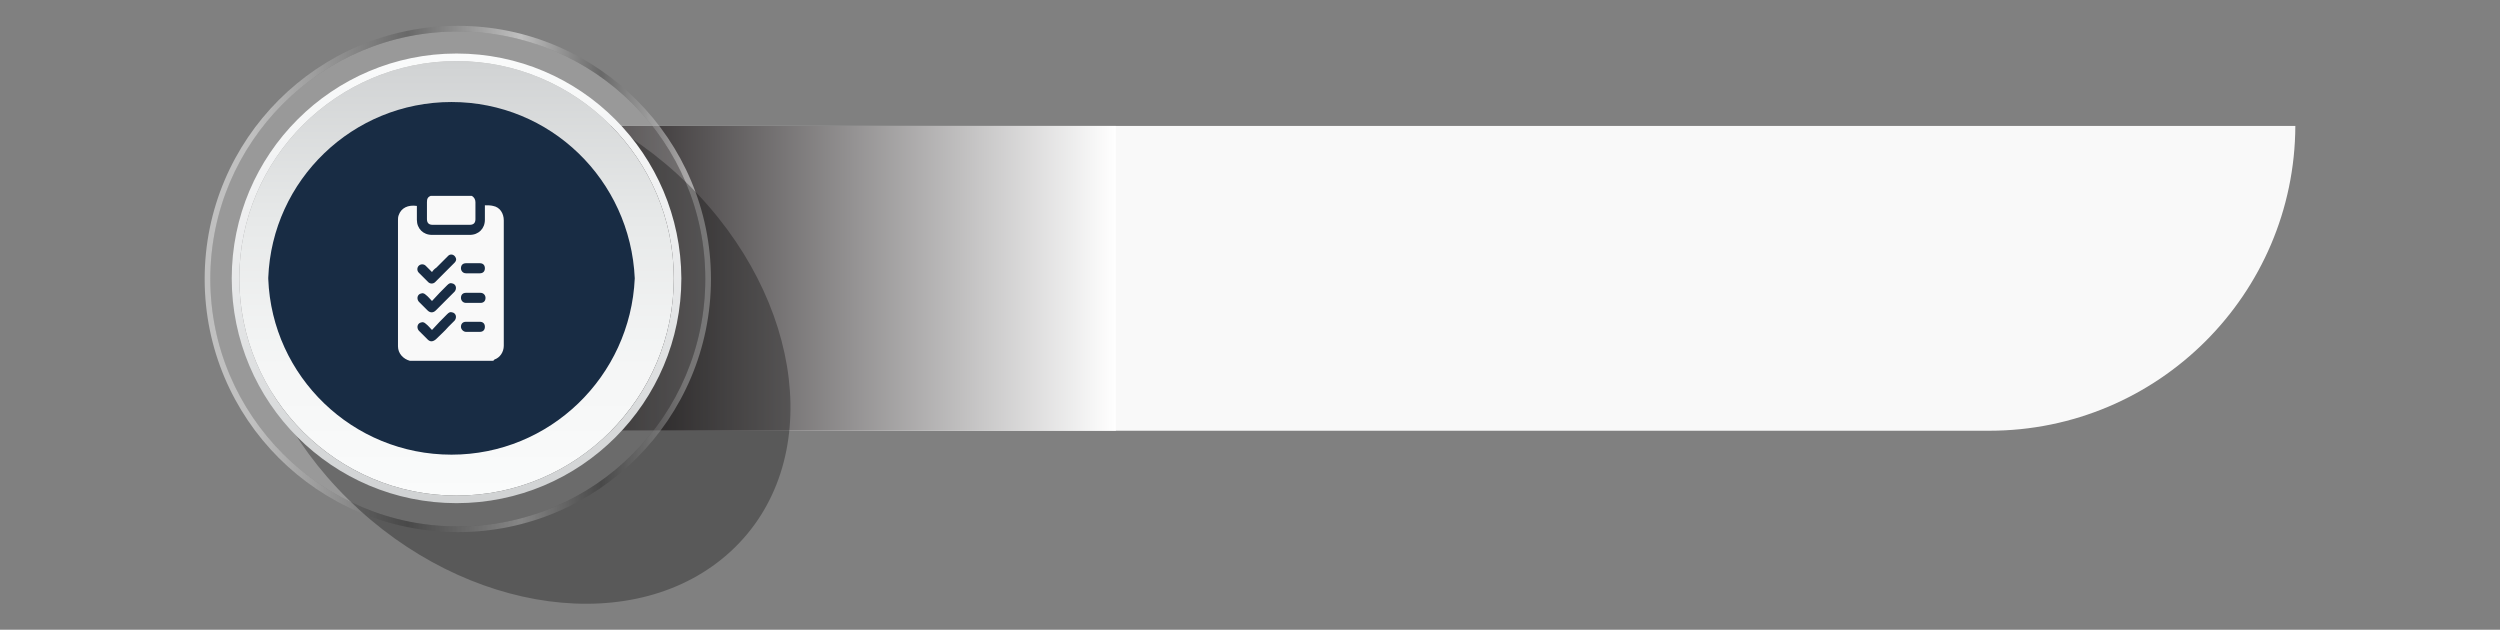
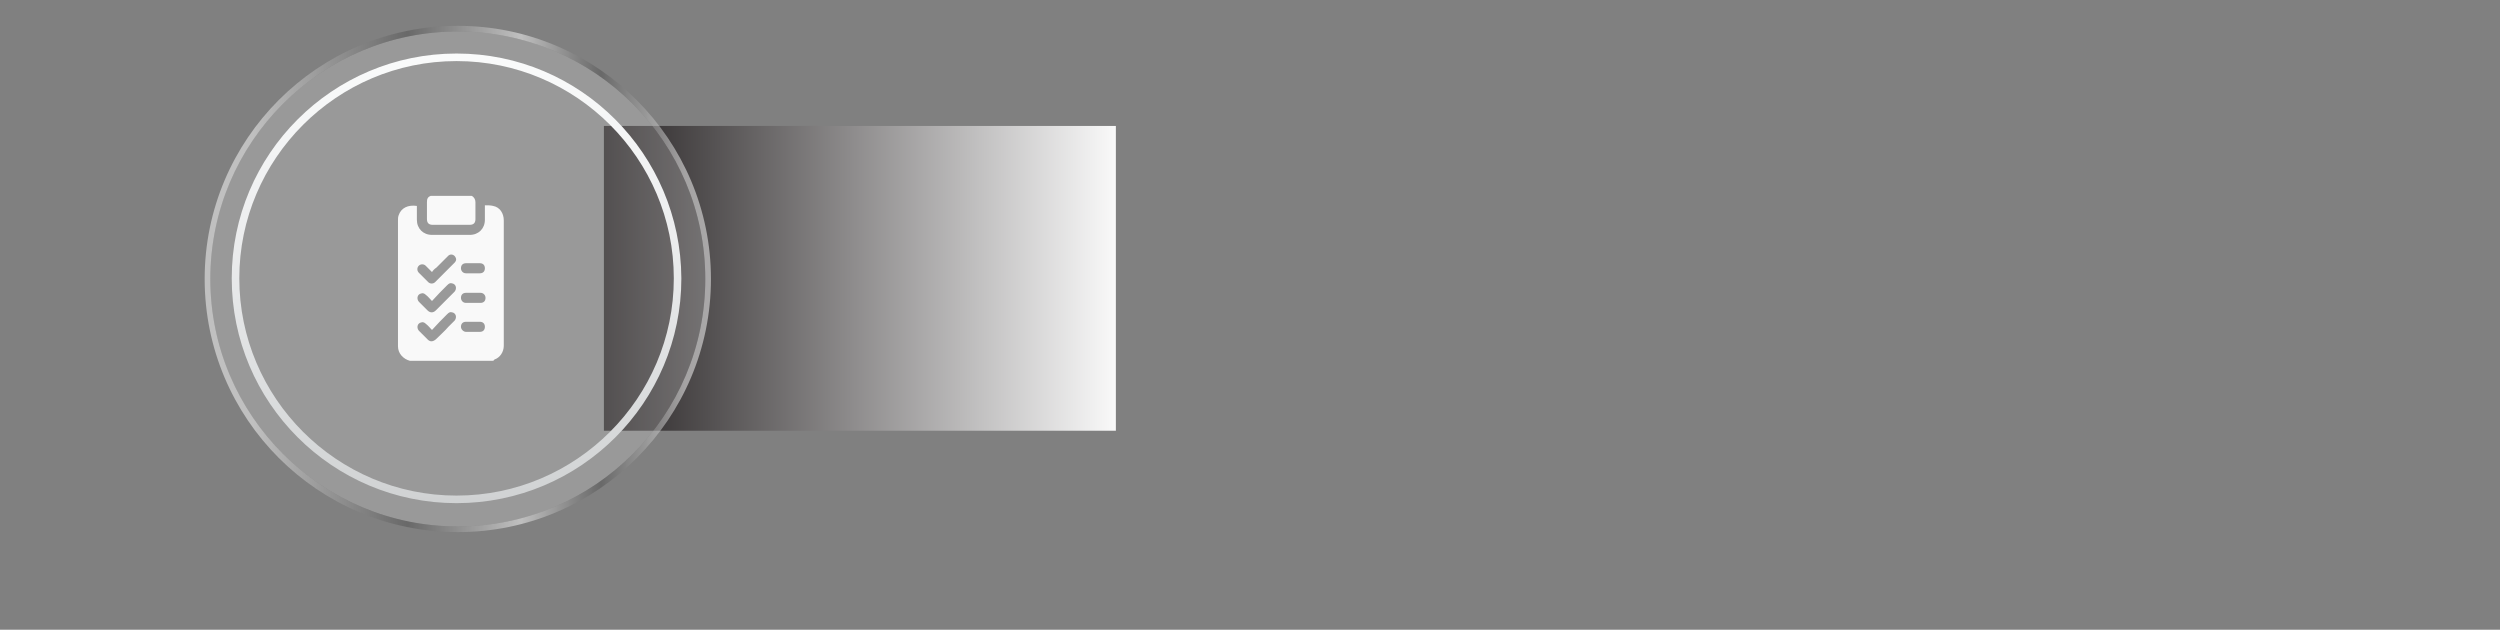
<svg xmlns="http://www.w3.org/2000/svg" version="1.1" id="Layer_1" x="0px" y="0px" viewBox="0 0 397 100" style="enable-background:new 0 0 397 100;" xml:space="preserve">
  <rect x="0" y="0" width="397" height="100" fill="#808080" stroke="none" />
  <style type="text/css">
	.st0{fill:#F9F9F9;}
	.st1{opacity:0.95;fill:url(#SVGID_1_);enable-background:new    ;}
	.st2{opacity:0.2;fill:#FFFFFF;enable-background:new    ;}
	.st3{opacity:0.5;fill:url(#SVGID_2_);enable-background:new    ;}
	.st4{opacity:0.3;fill:url(#XMLID_2_);enable-background:new    ;}
	.st5{fill:url(#SVGID_3_);}
	.st6{fill:url(#SVGID_4_);}
	.st7{fill:none;}
	.st8{fill:#182C44;}
</style>
  <g>
-     <path class="st0" d="M315.9,20h-220v48.4h220c26.8,0,48.5-21.7,48.6-48.4L315.9,20L315.9,20z" />
    <linearGradient id="SVGID_1_" gradientUnits="userSpaceOnUse" x1="95.918" y1="342.2" x2="177.219" y2="342.2" gradientTransform="matrix(1 0 0 1 0 -298)">
      <stop offset="0" style="stop-color:#231F20" />
      <stop offset="1" style="stop-color:#FFFFFF" />
    </linearGradient>
    <rect x="95.9" y="20" class="st1" width="81.3" height="48.4" />
    <g>
      <path class="st2" d="M72.7,83.6c-21.6,0-39.3-17.6-39.3-39.3S51,5,72.7,5S112,22.6,112,44.3S94.4,83.6,72.7,83.6z" />
      <linearGradient id="SVGID_2_" gradientUnits="userSpaceOnUse" x1="32.519" y1="342.3" x2="112.918" y2="342.3" gradientTransform="matrix(1 0 0 1 0 -298)">
        <stop offset="9.700001e-02" style="stop-color:#FFFFFF" />
        <stop offset="0.4" style="stop-color:#515151" />
        <stop offset="0.624" style="stop-color:#FFFFFF" />
        <stop offset="0.782" style="stop-color:#515151" />
        <stop offset="0.946" style="stop-color:#FFFFFF" />
      </linearGradient>
      <path class="st3" d="M72.7,4.1c-22.2,0-40.2,18-40.2,40.2s18,40.2,40.2,40.2s40.2-18,40.2-40.2C112.9,22.2,94.9,4.1,72.7,4.1z     M72.7,83.6c-21.6,0-39.3-17.6-39.3-39.3S51,5,72.7,5S112,22.6,112,44.3S94.4,83.6,72.7,83.6z" />
    </g>
    <radialGradient id="XMLID_2_" cx="790.066" cy="1743.041" r="113.702" gradientTransform="matrix(-0.298 -0.292 -0.237 0.22 723.961 -100.006)" gradientUnits="userSpaceOnUse">
      <stop offset="0" style="stop-color:#000000" />
      <stop offset="1" style="stop-color:#000000" />
    </radialGradient>
-     <path id="XMLID_23_" class="st4" d="M48.4,21c-14.9,13.8-11.8,39.9,6.9,58.3c18.7,18.4,45.9,22,60.8,8.2s11.8-39.9-6.9-58.3   C90.5,10.9,63.3,7.2,48.4,21z" />
    <g>
      <linearGradient id="SVGID_3_" gradientUnits="userSpaceOnUse" x1="72.519" y1="376.7" x2="72.519" y2="307.7" gradientTransform="matrix(1 0 0 1 0 -298)">
        <stop offset="0" style="stop-color:#FAFBFB" />
        <stop offset="0.296" style="stop-color:#F5F6F6" />
        <stop offset="0.633" style="stop-color:#E7E9E9" />
        <stop offset="0.99" style="stop-color:#D1D3D4" />
        <stop offset="0.998" style="stop-color:#D0D2D3" />
      </linearGradient>
-       <path class="st5" d="M72.5,78.7c-19,0-34.5-15.5-34.5-34.5S53.5,9.7,72.5,9.7S107,25.2,107,44.2S91.5,78.7,72.5,78.7z" />
      <linearGradient id="SVGID_4_" gradientUnits="userSpaceOnUse" x1="72.519" y1="377.9" x2="72.519" y2="306.5" gradientTransform="matrix(1 0 0 1 0 -298)">
        <stop offset="1.791990e-03" style="stop-color:#D0D2D3" />
        <stop offset="0.64" style="stop-color:#EEEFF0" />
        <stop offset="1" style="stop-color:#FAFBFB" />
      </linearGradient>
      <path class="st6" d="M72.5,8.5c-19.7,0-35.7,16-35.7,35.7s16,35.7,35.7,35.7s35.7-16,35.7-35.7C108.1,24.5,92.2,8.5,72.5,8.5z     M72.5,78.7c-19,0-34.5-15.5-34.5-34.5S53.5,9.7,72.5,9.7S107,25.2,107,44.2S91.5,78.7,72.5,78.7z" />
    </g>
-     <path class="st7" d="M73.1,14.7c-16.1,0-29.2,13.1-29.2,29.2C43.9,60,57,73.1,73.1,73.1s29.2-13.1,29.2-29.2   C102.3,27.8,89.2,14.7,73.1,14.7z" />
-     <path class="st8" d="M100.8,44.2L100.8,44.2c-0.7,15.6-13.5,28-29.1,28c-15.7,0-28.5-12.4-29.1-27.9c0,0,0,0,0-0.1c0,0,0,0,0-0.1   C43.2,28.6,56,16.2,71.7,16.2S100.1,28.6,100.8,44.2L100.8,44.2z" />
    <g>
      <path class="st0" d="M78.1,57.3c-4.3,0-8.6,0-12.9,0h-0.1C64,57,63.2,56.1,63.2,55c0-6.7,0-13.3,0-20c0-0.3,0-0.5,0.1-0.8    c0.4-1.2,1.5-1.7,2.9-1.5c0,0.7,0,1.5,0,2.2c0,1.4,1,2.4,2.4,2.4c2,0,4,0,6,0c1.4,0,2.4-1,2.4-2.4c0-0.7,0-1.3,0-2    c0-0.1,0-0.2,0-0.3c0.5,0,0.9,0,1.3,0.1c1.1,0.2,1.7,1.2,1.7,2.3c0,4.8,0,9.6,0,14.4c0,1.8,0,3.7,0,5.5c0,1-0.6,1.9-1.5,2.2    C78.4,57.3,78.3,57.3,78.1,57.3z M68.6,43.2c-0.4-0.4-0.7-0.7-1-1s-0.8-0.3-1.1,0s-0.3,0.8,0,1.1c0.5,0.5,1,1,1.5,1.5    c0.3,0.3,0.8,0.3,1.1,0c1-1,2-2,3.1-3.1c0.2-0.2,0.3-0.5,0.2-0.7c-0.2-0.6-0.9-0.8-1.3-0.3c-0.6,0.6-1.2,1.2-1.8,1.8    C69,42.7,68.8,42.9,68.6,43.2z M68.6,47.8c-0.3-0.3-0.6-0.7-1-1c-0.2-0.2-0.5-0.3-0.7-0.2c-0.6,0.1-0.8,0.8-0.4,1.3    c0.5,0.5,0.9,0.9,1.4,1.4c0.4,0.4,0.9,0.4,1.3,0c0.7-0.7,1.4-1.4,2.1-2.1c0.3-0.3,0.6-0.6,0.9-0.9c0.4-0.5,0.2-1.2-0.4-1.3    c-0.3-0.1-0.5,0-0.8,0.3C70.2,46.1,69.4,46.9,68.6,47.8z M68.6,52.4c-0.3-0.3-0.6-0.7-1-1c-0.2-0.2-0.5-0.3-0.7-0.2    c-0.6,0.1-0.8,0.8-0.4,1.3c0.5,0.5,1,1,1.4,1.4s0.8,0.4,1.3,0c0.7-0.7,1.4-1.3,2-2c0.3-0.3,0.6-0.6,1-1c0.4-0.5,0.2-1.2-0.4-1.3    c-0.3-0.1-0.5,0-0.8,0.3C70.2,50.7,69.4,51.5,68.6,52.4z M75.1,43.4c0.4,0,0.8,0,1.1,0c0.5,0,0.8-0.3,0.8-0.8s-0.3-0.8-0.8-0.8    c-0.8,0-1.5,0-2.2,0c-0.5,0-0.8,0.3-0.8,0.8c0,0.4,0.3,0.8,0.8,0.8C74.4,43.4,74.7,43.4,75.1,43.4z M75.1,46.5c-0.4,0-0.8,0-1.1,0    c-0.5,0-0.8,0.3-0.8,0.8c0,0.4,0.3,0.8,0.8,0.8c0.8,0,1.5,0,2.3,0c0.5,0,0.8-0.3,0.8-0.8c0-0.4-0.3-0.8-0.8-0.8    C75.9,46.5,75.5,46.5,75.1,46.5z M75.1,52.7c0.4,0,0.7,0,1.1,0c0.5,0,0.8-0.3,0.8-0.8s-0.3-0.8-0.8-0.8c-0.7,0-1.5,0-2.2,0    c-0.5,0-0.8,0.3-0.8,0.8c0,0.4,0.4,0.8,0.8,0.8S74.7,52.7,75.1,52.7z" />
      <path class="st0" d="M74.9,31.1c0.4,0.2,0.6,0.6,0.6,1c0,0.9,0,1.8,0,2.7c0,0.6-0.3,0.9-0.9,0.9c-2,0-4,0-5.9,0    c-0.6,0-0.9-0.3-0.9-0.9c0-0.9,0-1.8,0-2.7c0-0.5,0.1-0.8,0.6-1C70.5,31.1,72.7,31.1,74.9,31.1z" />
    </g>
  </g>
</svg>